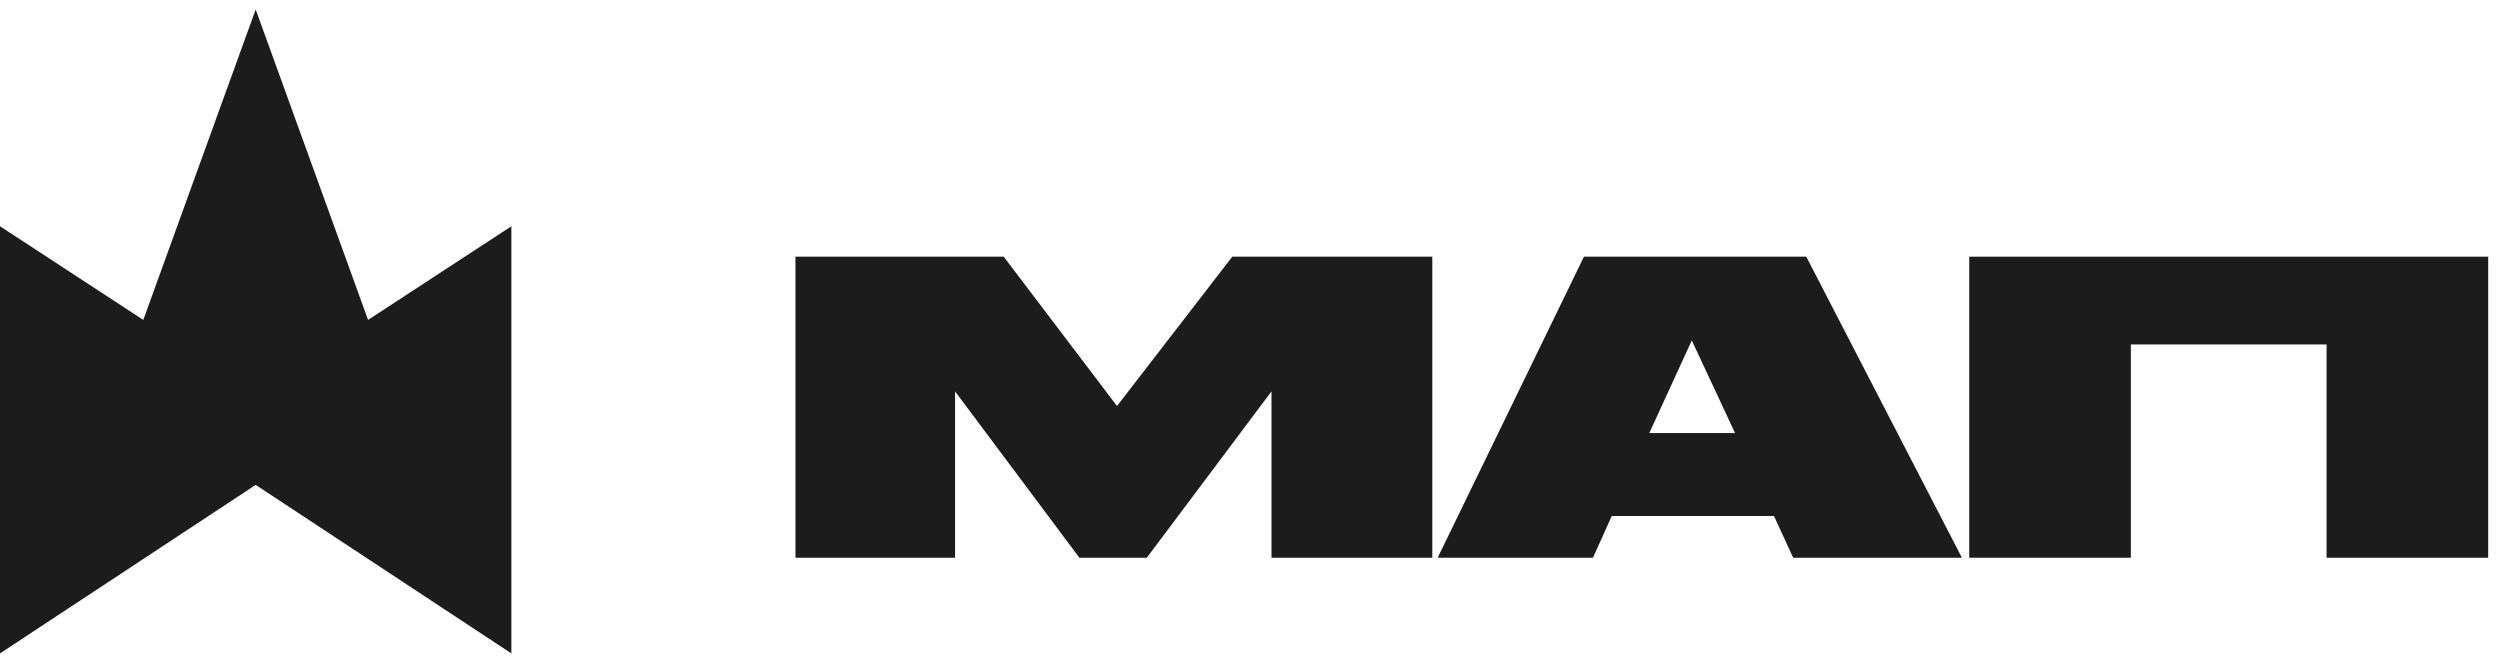
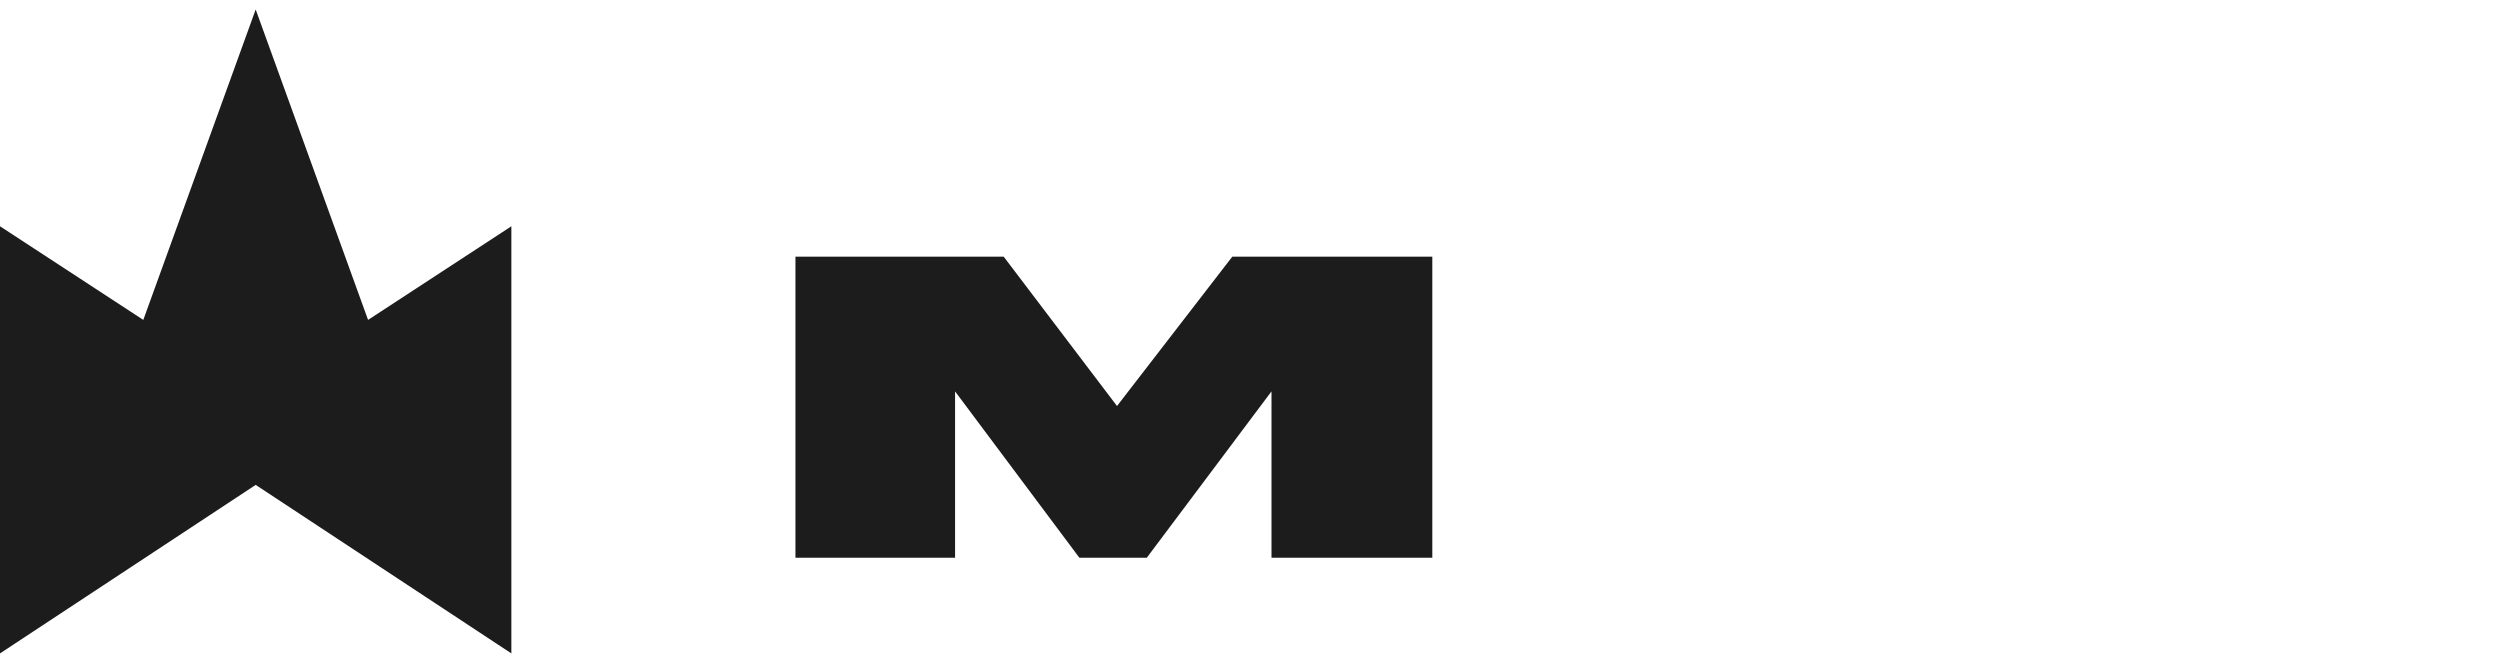
<svg xmlns="http://www.w3.org/2000/svg" width="132" height="35" viewBox="0 0 132 35" fill="none">
  <path d="M13.5 25.602L27 34.5V11.947L19.434 16.891L13.5 0.5L7.566 16.891L0 11.947V34.5L13.5 25.602Z" fill="#1C1C1C" />
  <path d="M52.996 13.553L58.978 21.438L65.064 13.553H75.626V29.448H67.135V20.665L60.551 29.448H56.991L50.428 20.665V29.448H42V13.553H52.996Z" fill="#1C1C1C" />
-   <path d="M85.1 27.245L84.109 29.448H75.909L83.632 13.553H95.371L103.588 29.448H94.679L93.667 27.245H85.1ZM89.326 17.974L87.082 22.866H91.612L89.326 17.974Z" fill="#1C1C1C" />
-   <path d="M103.971 13.553H131.376V29.448H122.843V18.187H112.509V29.448H103.976V13.553H103.971Z" fill="#1C1C1C" />
</svg>